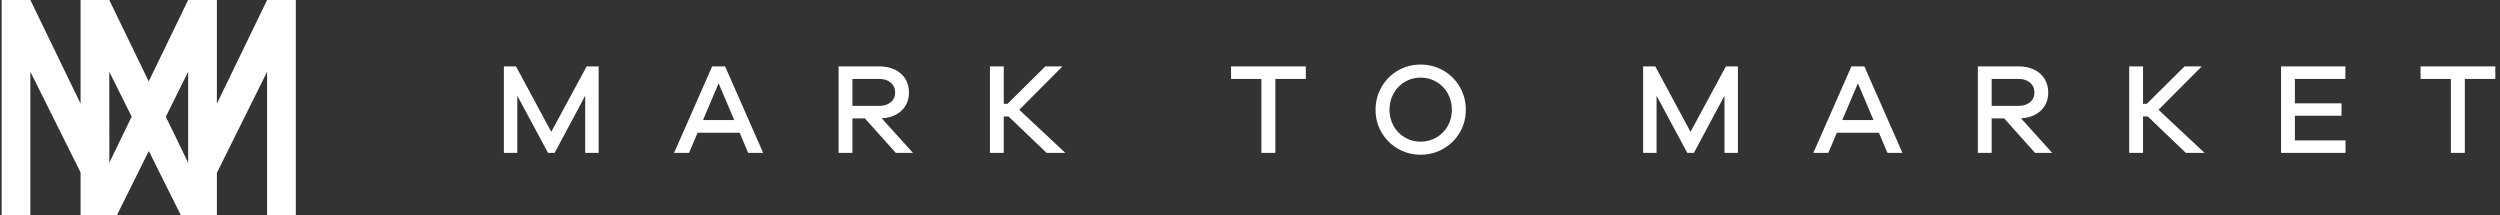
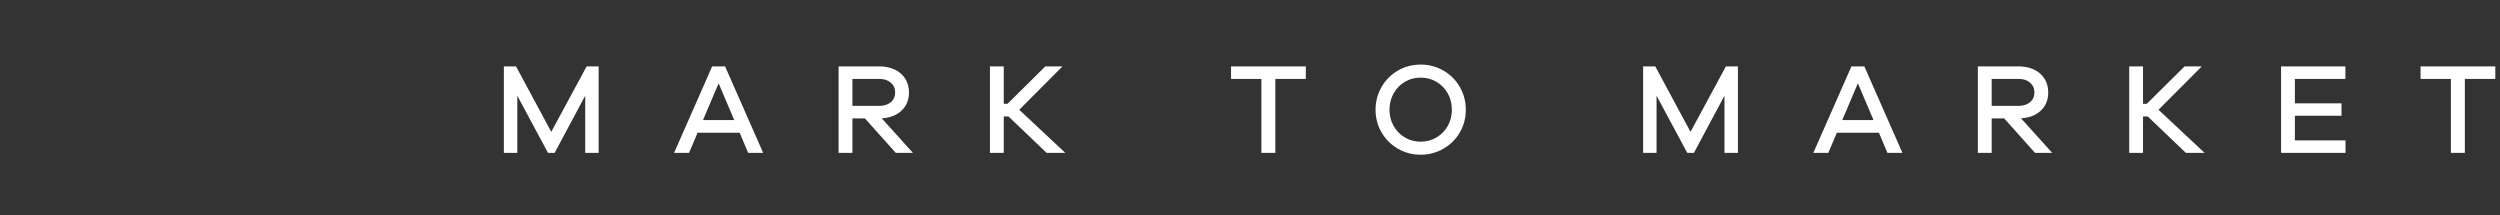
<svg xmlns="http://www.w3.org/2000/svg" width="302" height="26" viewBox="0 0 302 26" fill="none">
  <rect x="0" y="0" width="302" height="26" fill="#333333" stroke="none" />
  <path fill-rule="evenodd" clip-rule="evenodd" d="M72.317 18.47H70.695V11.56L66.998 18.47H66.202L62.489 11.56V18.47H60.867V8.018H62.333L66.592 15.928L70.866 8.018H72.317V18.47ZM90.382 18.47L89.352 16.037H84.267L83.237 18.47H81.427L86.029 8.018H87.59L92.192 18.47H90.382ZM86.809 10.062L84.922 14.508H88.697L86.809 10.062ZM108.213 18.47L104.484 14.305H102.971V18.47H101.302V8.018H106.216C106.923 8.018 107.55 8.148 108.096 8.408C108.642 8.668 109.063 9.038 109.359 9.516C109.656 9.994 109.804 10.546 109.804 11.17C109.804 12.064 109.505 12.795 108.907 13.361C108.309 13.928 107.511 14.238 106.512 14.29L110.287 18.47H108.213ZM107.604 12.347C107.958 12.051 108.135 11.658 108.135 11.17C108.135 10.681 107.958 10.286 107.604 9.984C107.251 9.682 106.788 9.532 106.216 9.532H102.971V12.792H106.216C106.788 12.792 107.251 12.644 107.604 12.347ZM126.433 18.47L121.831 14.071H121.254V18.47H119.585V8.018H121.254V12.542H121.707L126.277 8.018H128.352L123.126 13.26L128.695 18.47H126.433ZM154.061 9.532V18.47H152.376V9.532H148.71V8.018H157.743V9.532H154.061ZM174.364 8.525C175.202 9.009 175.862 9.669 176.346 10.507C176.829 11.344 177.071 12.262 177.071 13.26C177.071 14.258 176.829 15.171 176.346 15.998C175.862 16.825 175.202 17.48 174.364 17.963C173.527 18.447 172.609 18.689 171.611 18.689C170.613 18.689 169.697 18.447 168.865 17.963C168.033 17.48 167.376 16.825 166.892 15.998C166.408 15.171 166.167 14.258 166.167 13.26C166.167 12.262 166.408 11.344 166.892 10.507C167.376 9.669 168.033 9.009 168.865 8.525C169.697 8.042 170.613 7.8 171.611 7.8C172.609 7.8 173.527 8.042 174.364 8.525ZM173.522 16.606C174.099 16.268 174.554 15.805 174.887 15.218C175.22 14.63 175.386 13.978 175.386 13.26C175.386 12.532 175.22 11.872 174.887 11.279C174.554 10.686 174.099 10.221 173.522 9.883C172.945 9.545 172.308 9.376 171.611 9.376C170.914 9.376 170.28 9.545 169.708 9.883C169.136 10.221 168.683 10.686 168.351 11.279C168.018 11.872 167.851 12.532 167.851 13.26C167.851 13.978 168.018 14.63 168.351 15.218C168.683 15.805 169.136 16.268 169.708 16.606C170.28 16.944 170.914 17.113 171.611 17.113C172.308 17.113 172.945 16.944 173.522 16.606ZM209.94 18.47H208.318V11.56L204.621 18.47H203.825L200.112 11.56V18.47H198.49V8.018H199.956L204.215 15.928L208.489 8.018H209.94V18.47ZM228.005 18.47L226.975 16.037H221.89L220.86 18.47H219.051L223.653 8.018H225.213L229.815 18.47H228.005ZM224.433 10.062L222.545 14.508H226.32L224.433 10.062ZM245.836 18.47L242.107 14.305H240.594V18.47H238.925V8.018H243.839C244.546 8.018 245.173 8.148 245.719 8.408C246.265 8.668 246.686 9.038 246.982 9.516C247.279 9.994 247.427 10.546 247.427 11.17C247.427 12.064 247.128 12.795 246.53 13.361C245.932 13.928 245.134 14.238 244.135 14.29L247.911 18.47H245.836ZM245.227 12.347C245.581 12.051 245.758 11.658 245.758 11.17C245.758 10.681 245.581 10.286 245.227 9.984C244.874 9.682 244.411 9.532 243.839 9.532H240.594V12.792H243.839C244.411 12.792 244.874 12.644 245.227 12.347ZM264.057 18.47L259.455 14.071H258.877V18.47H257.208V8.018H258.877V12.542H259.33L263.901 8.018H265.975L260.749 13.26L266.319 18.47H264.057ZM283.338 18.47H275.554V8.018H283.323V9.532H277.223V12.48H282.855V13.978H277.223V16.957H283.338V18.47ZM297.753 9.532V18.47H296.068V9.532H292.402V8.018H301.434V9.532H297.753Z" fill="white" />
-   <path fill-rule="evenodd" clip-rule="evenodd" d="M23.192 26H21.848L17.976 18.239L14.121 26H12.766H9.733V20.826L3.667 8.667V26H0.2V0H3.667L9.733 12.52V0H13.2L17.966 9.835L22.729 0H26.2V12.52L32.267 0H35.733V26H32.267V8.667L26.2 20.877V26H23.192ZM22.729 19.666V8.667L20.032 14.099L22.729 19.666ZM13.211 19.652L15.905 14.089L13.2 8.667L13.211 19.652Z" fill="white" />
</svg>